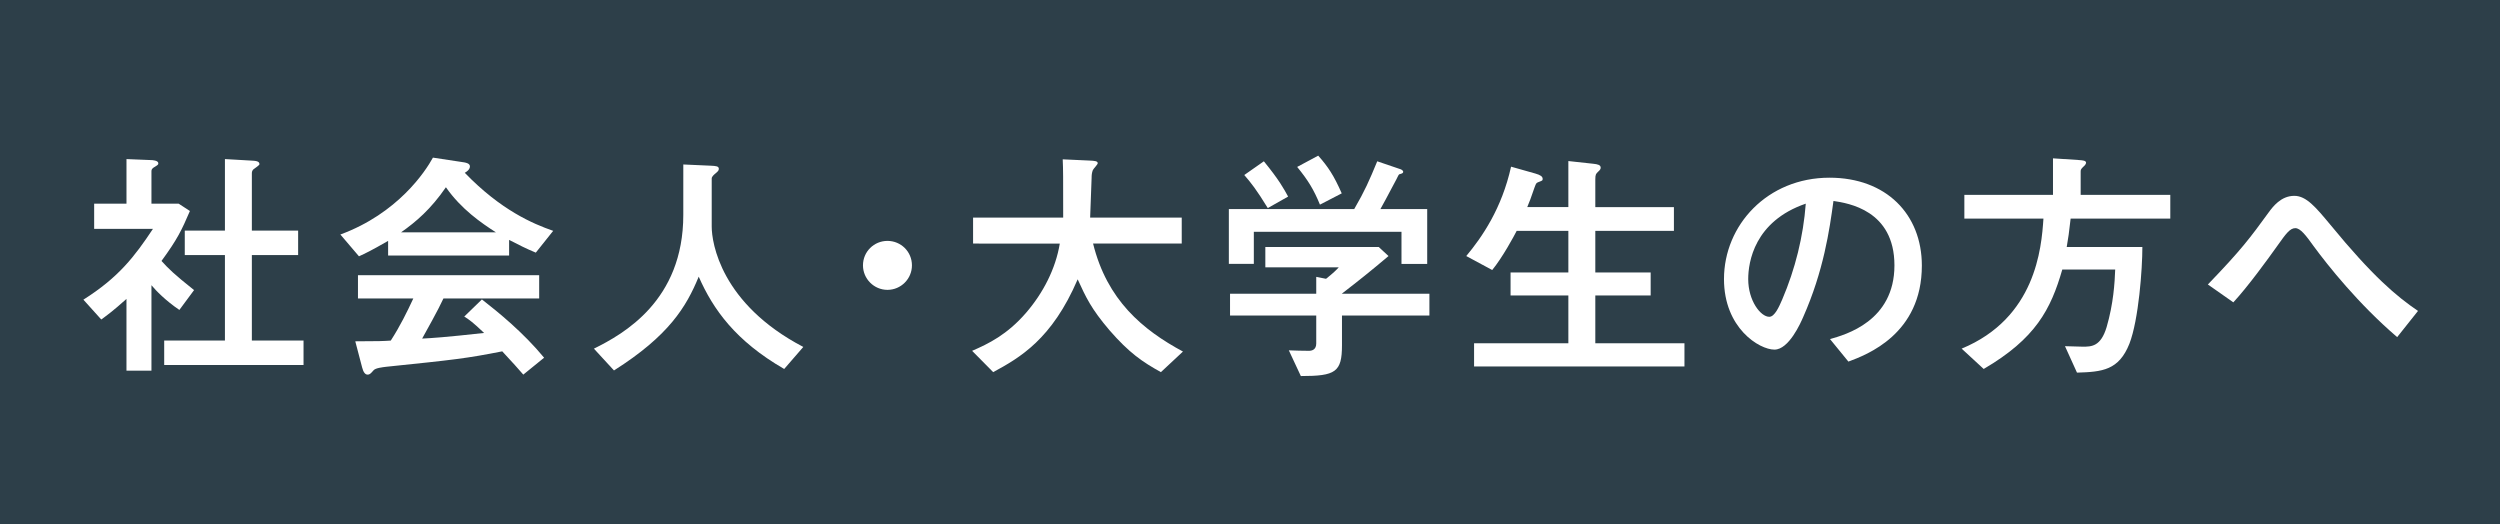
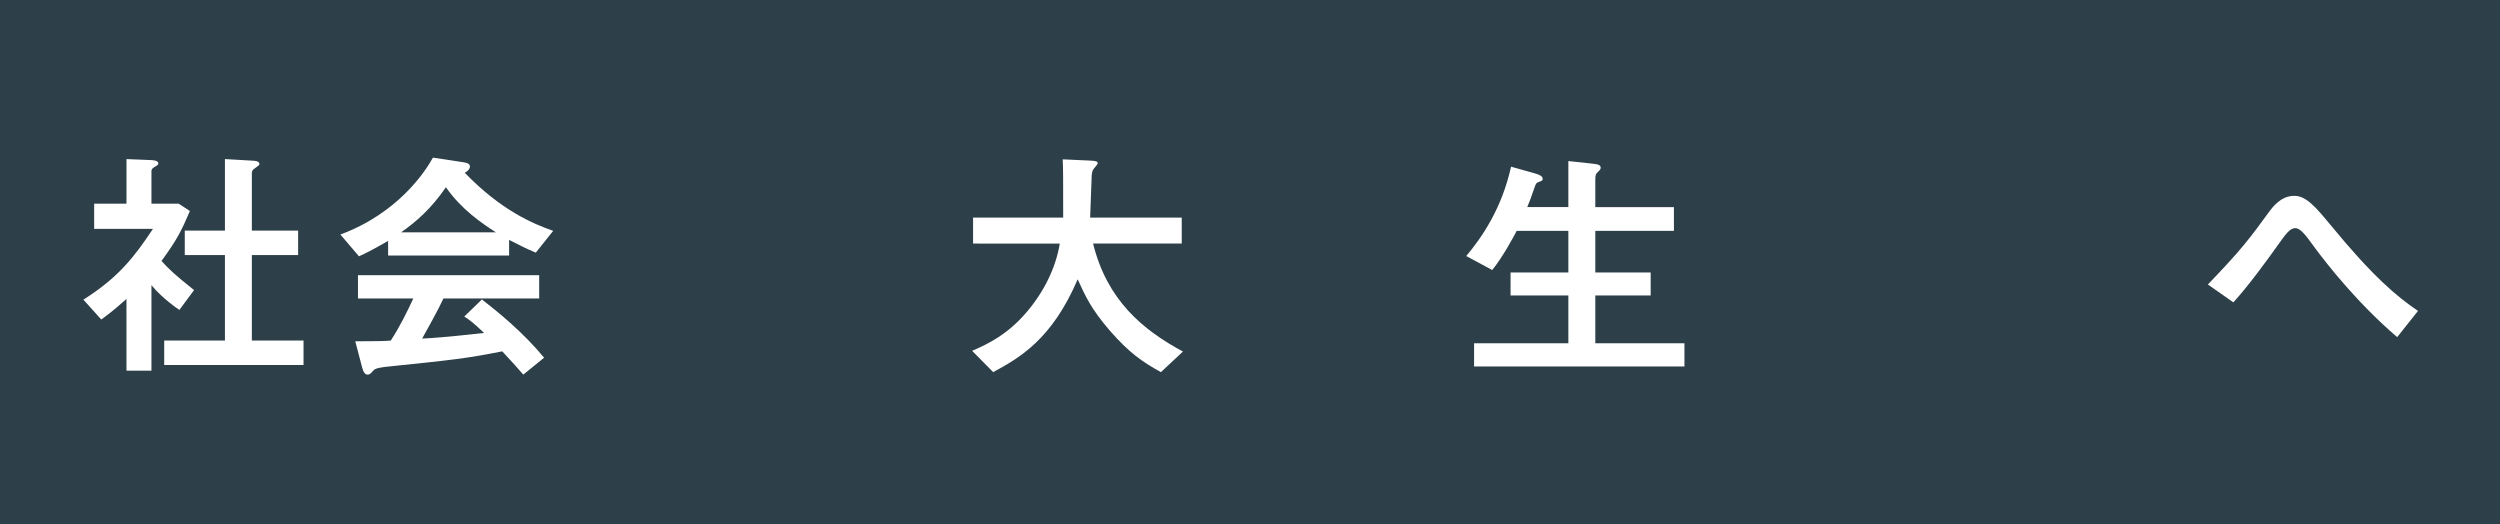
<svg xmlns="http://www.w3.org/2000/svg" version="1.1" id="レイヤー_1" x="0px" y="0px" width="143px" height="30px" viewBox="0 0 143 30" style="enable-background:new 0 0 143 30;" xml:space="preserve">
  <g>
    <g>
      <rect style="fill:#2D3F49;" width="143" height="30" />
    </g>
    <g>
      <g>
        <path style="fill:#FFFFFF;" d="M7.234,17.098c-0.784,0.701-1.078,0.911-1.442,1.177L4.77,17.141     c2.017-1.275,2.928-2.466,3.978-4.049H5.386v-1.442h1.849v-2.55l1.415,0.057c0.042,0,0.406,0.014,0.406,0.182     c0,0.084-0.028,0.098-0.28,0.252C8.663,9.674,8.663,9.744,8.663,9.814v1.835h1.555l0.645,0.42     c-0.476,1.106-0.714,1.611-1.625,2.857c0.406,0.448,0.701,0.742,1.863,1.667l-0.841,1.135c-0.784-0.532-1.344-1.106-1.597-1.415     v4.889H7.234V17.098z M12.865,9.099l1.457,0.084c0.309,0.015,0.519,0.029,0.519,0.21c0,0.057-0.238,0.211-0.309,0.267     c-0.126,0.084-0.126,0.196-0.126,0.28v3.25h2.647v1.4h-2.647v4.889h2.956v1.4H9.392v-1.4h3.474v-4.889h-2.297v-1.4h2.297V9.099z" />
        <path style="fill:#FFFFFF;" d="M22.2,13.778c-1.022,0.588-1.274,0.7-1.667,0.883l-1.064-1.247c3.278-1.205,4.861-3.6,5.295-4.398     l1.569,0.238c0.322,0.042,0.546,0.084,0.546,0.266c0,0.183-0.196,0.309-0.294,0.364c2.073,2.144,3.895,2.914,5.057,3.32     l-0.994,1.247c-0.574-0.238-0.925-0.421-1.527-0.729v0.896H22.2V13.778z M25.366,17.07c-0.294,0.645-0.98,1.863-1.219,2.297     c0.547-0.028,1.261-0.07,3.544-0.322c-0.63-0.603-0.883-0.784-1.135-0.938l1.009-0.98c0.952,0.742,2.367,1.892,3.558,3.334     l-1.19,0.967c-0.084-0.112-0.798-0.896-1.204-1.331c-2.06,0.406-2.704,0.477-6.64,0.883c-0.211,0.027-0.603,0.069-0.715,0.195     c-0.196,0.225-0.238,0.253-0.351,0.253c-0.126,0-0.237-0.126-0.308-0.406l-0.393-1.499c1.317,0,1.64-0.014,2.031-0.042     c0.532-0.826,0.925-1.625,1.289-2.409h-3.166v-1.331h10.365v1.331H25.366z M28.364,13.288c-0.827-0.532-1.976-1.316-2.858-2.577     c-0.868,1.261-1.708,1.975-2.563,2.577H28.364z" />
-         <path style="fill:#FFFFFF;" d="M40.655,9.478c0.309,0.015,0.462,0.028,0.462,0.183c0,0.098-0.069,0.154-0.182,0.252     c-0.07,0.057-0.225,0.183-0.225,0.294v2.76c0,0.91,0.519,4.412,5.239,6.878l-1.093,1.261c-2.787-1.611-4.062-3.404-4.889-5.281     c-0.714,1.737-1.709,3.376-4.847,5.365l-1.148-1.247c1.695-0.84,5.113-2.745,5.113-7.647V9.408L40.655,9.478z" />
-         <path style="fill:#FFFFFF;" d="M52.163,15.179c0,0.771-0.63,1.401-1.4,1.401s-1.401-0.631-1.401-1.401     c0-0.784,0.631-1.4,1.401-1.4S52.163,14.395,52.163,15.179z" />
        <path style="fill:#FFFFFF;" d="M67.595,12.447v1.485h-5.071c0.799,3.236,2.83,4.931,5.141,6.177l-1.261,1.177     c-1.064-0.588-1.82-1.106-2.941-2.396c-1.051-1.232-1.345-1.877-1.82-2.913c-1.472,3.432-3.307,4.482-4.833,5.309l-1.205-1.219     c0.938-0.406,2.004-0.925,3.082-2.171c0.98-1.135,1.695-2.521,1.933-3.964H55.66v-1.485h5.154c0-2.451,0-2.717-0.027-3.333     L62.3,9.183c0.322,0.015,0.49,0.029,0.49,0.155c0,0.07-0.252,0.322-0.28,0.393c-0.057,0.153-0.07,0.28-0.07,0.448     c-0.028,0.755-0.07,1.988-0.084,2.269H67.595z" />
-         <path style="fill:#FFFFFF;" d="M80.053,9.66c0.057,0.014,0.21,0.07,0.21,0.168c0,0.07-0.056,0.098-0.224,0.141     c-0.042,0.014-0.098,0.168-0.168,0.294c-0.168,0.294-0.477,0.924-0.911,1.694h2.676v3.138h-1.471V13.26h-8.446v1.835H70.29     v-3.138h7.172c0.602-1.036,0.854-1.61,1.316-2.731L80.053,9.66z M79.423,14.646c-1.079,0.91-1.611,1.331-2.676,2.157h5.015v1.247     h-5.001v1.694c0,1.541-0.363,1.766-2.353,1.766l-0.687-1.471c0.378,0.014,0.771,0.027,1.148,0.027c0.183,0,0.42-0.069,0.42-0.42     v-1.597h-4.931v-1.247h4.931v-0.966l0.561,0.111c0.42-0.336,0.574-0.49,0.729-0.658h-4.202v-1.162h6.485L79.423,14.646z      M72.293,9.226c0.868,1.064,1.135,1.555,1.387,2.018l-1.163,0.658c-0.644-1.051-0.966-1.457-1.345-1.891L72.293,9.226z      M75.402,8.903c0.561,0.631,0.896,1.135,1.345,2.157l-1.246,0.645c-0.351-0.855-0.673-1.387-1.303-2.157L75.402,8.903z" />
        <path style="fill:#FFFFFF;" d="M89.71,11.846V9.212l1.415,0.154c0.266,0.027,0.434,0.069,0.434,0.224     c0,0.07-0.027,0.126-0.153,0.238c-0.112,0.112-0.154,0.141-0.154,0.435v1.583h4.496v1.358h-4.496v2.381h3.166v1.317h-3.166v2.731     h5.099v1.33H84.317v-1.33h5.393v-2.731h-3.306v-1.317h3.306v-2.381h-2.955c-0.141,0.28-0.813,1.526-1.401,2.241l-1.484-0.799     c0.91-1.092,2.031-2.717,2.563-5.112l1.387,0.392c0.294,0.085,0.42,0.169,0.42,0.309c0,0.098-0.028,0.098-0.28,0.196     c-0.098,0.042-0.112,0.098-0.196,0.322c-0.196,0.588-0.28,0.784-0.406,1.093H89.71z" />
-         <path style="fill:#FFFFFF;" d="M104.677,19.396c0.883-0.253,3.685-1.022,3.685-4.217c0-3.165-2.662-3.558-3.488-3.684     c-0.225,1.653-0.561,4.006-1.737,6.653c-0.14,0.322-0.813,1.85-1.639,1.85c-0.868,0-2.886-1.233-2.886-4.034     c0-3.082,2.479-5.8,6.037-5.8c3.236,0,5.281,2.088,5.281,5.029c0,3.922-3.151,5.099-4.202,5.49L104.677,19.396z M99.998,15.964     c0,1.246,0.715,2.157,1.205,2.157c0.308,0,0.561-0.575,0.742-0.995c0.742-1.736,1.205-3.6,1.345-5.477     C100.349,12.658,99.998,14.997,99.998,15.964z" />
-         <path style="fill:#FFFFFF;" d="M118.117,19.802c0.154,0,0.868,0.028,1.009,0.028c0.504,0,1.036,0,1.373-1.121     c0.392-1.345,0.462-2.535,0.49-3.292h-3.026c-0.658,2.283-1.526,3.95-4.496,5.688l-1.261-1.163     c4.23-1.751,4.566-5.729,4.679-7.438h-4.524v-1.359h5.07V9.057l1.499,0.099c0.196,0.014,0.393,0.027,0.393,0.153     c0,0.084-0.099,0.183-0.168,0.239c-0.141,0.141-0.141,0.168-0.141,0.294v1.303h5.127v1.359h-5.701     c-0.098,0.84-0.126,1.078-0.224,1.625h4.328c0,1.246-0.21,4.16-0.742,5.532c-0.603,1.513-1.541,1.611-2.998,1.653L118.117,19.802     z" />
        <path style="fill:#FFFFFF;" d="M137.118,19.283c-2.228-1.905-3.979-4.118-4.763-5.183c-0.462-0.644-0.771-1.05-1.064-1.05     c-0.309,0-0.547,0.336-0.995,0.966c-0.588,0.827-1.708,2.368-2.549,3.278l-1.457-1.022c1.919-1.989,2.424-2.675,3.474-4.118     c0.238-0.322,0.701-0.952,1.471-0.952c0.687,0,1.233,0.658,2.06,1.652c2.423,2.955,3.796,4.104,5.015,4.931L137.118,19.283z" />
      </g>
    </g>
  </g>
</svg>